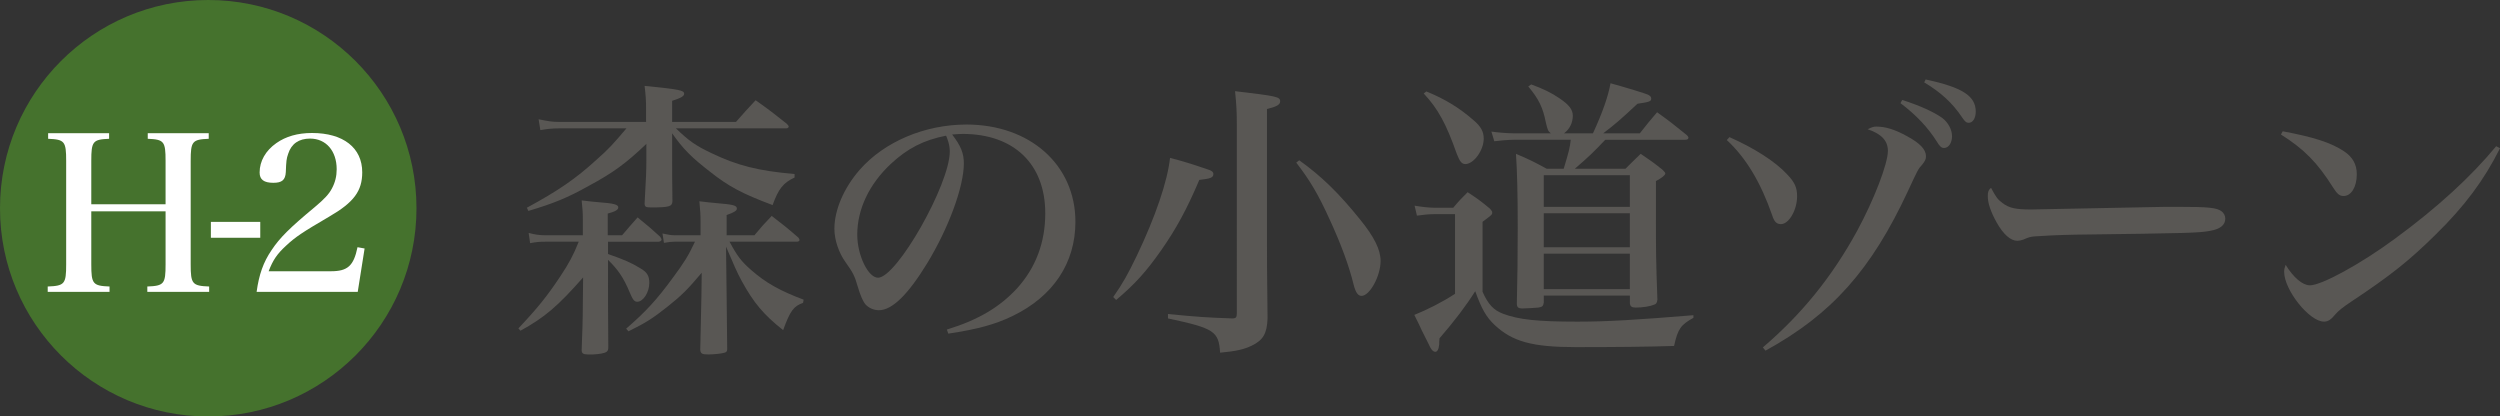
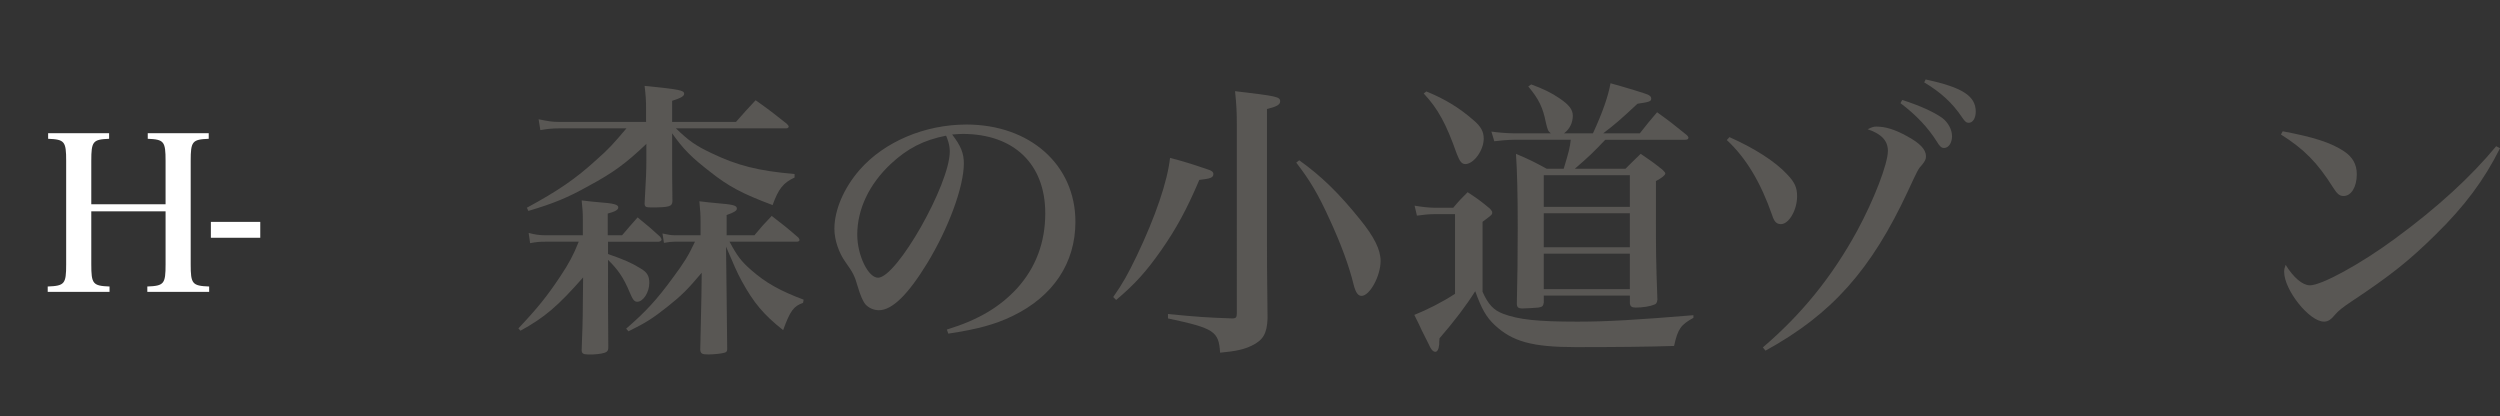
<svg xmlns="http://www.w3.org/2000/svg" viewBox="0 0 313.271 52.188">
  <rect x="0" y="0" width="313.271" height="52.188" fill="#333333" stroke="none" />
-   <circle cx="26.094" cy="26.094" fill="#45722d" r="26.094" />
  <g fill="#fff">
    <path d="m11.44 33.13c0 2.448.188 2.69 2.286 2.771v.673h-7.747v-.673c2.125-.08 2.313-.322 2.313-2.771v-12.967c0-2.447-.188-2.69-2.26-2.771v-.699h7.64v.699c-2.045.081-2.232.323-2.232 2.771v5.435h9.308v-5.435c0-2.447-.189-2.69-2.233-2.771v-.699h7.641v.699c-2.071.081-2.26.323-2.26 2.771v12.967c0 2.448.189 2.69 2.314 2.771v.673h-7.748v-.673c2.099-.08 2.287-.322 2.287-2.771v-6.645h-9.309z" />
    <path d="m26.425 27.804h6.188v1.99h-6.188z" />
-     <path d="m32.156 36.574c.296-2.152.834-3.712 1.884-5.246 1.021-1.533 2.26-2.771 5.407-5.38 1.184-.995 1.775-1.614 2.151-2.341.403-.753.592-1.533.592-2.394 0-2.314-1.345-3.847-3.335-3.847-1.399 0-2.341.645-2.744 1.909-.216.619-.242.888-.296 2.287-.054.995-.484 1.345-1.56 1.345-1.184 0-1.722-.403-1.722-1.291 0-1.426.753-2.744 2.099-3.686 1.184-.834 2.663-1.265 4.465-1.265 3.928 0 6.295 1.856 6.295 4.923 0 2.341-1.049 3.767-4.115 5.542-3.443 2.017-4.251 2.556-5.461 3.685-1.104 1.023-1.614 1.775-2.152 3.175h7.802c2.098 0 2.852-.673 3.335-3.014l.888.162-.86 5.434h-12.671z" />
  </g>
  <g fill="#595754">
    <path d="m76.189 31.828c1.982.697 2.936 1.101 4 1.761.917.514 1.174.991 1.174 1.872 0 1.174-.771 2.349-1.504 2.349-.367 0-.551-.221-.954-1.175-.771-1.871-1.505-2.898-2.716-4.073v2.679c0 1.432 0 4.184.036 8.294 0 .294-.073.44-.22.551-.257.184-.917.293-1.688.33h-.66c-.587 0-.77-.147-.77-.551.073-1.798.146-3.927.146-5.762l.037-3.339c-3.193 3.633-4.845 5.027-7.853 6.679l-.257-.294c2.422-2.568 3.597-4.036 5.211-6.458 1.175-1.762 1.688-2.753 2.349-4.404h-4.22c-.697 0-1.102.037-1.872.183l-.184-1.284c.808.22 1.394.294 2.092.294h4.697v-1.982c0-.844-.036-1.32-.146-2.385.881.11 1.614.184 2.055.22 1.981.147 2.532.294 2.532.661 0 .293-.367.514-1.321.77v2.716h1.799c.844-.991 1.101-1.285 1.944-2.239 1.321 1.064 1.689 1.395 2.826 2.423.109.183.184.293.184.366 0 .11-.184.257-.367.257h-6.349v1.542zm16.036-16.551c1.064-1.211 1.395-1.578 2.459-2.716 1.762 1.248 2.275 1.651 3.891 2.936.183.184.257.294.257.367 0 .11-.148.221-.294.221h-13.835c1.578 1.541 2.459 2.165 4.477 3.119 3.229 1.541 5.798 2.201 10.385 2.605v.44c-1.431.66-2.019 1.431-2.752 3.449-3.816-1.431-5.542-2.349-7.891-4.22-2.274-1.762-3.303-2.789-4.697-4.771v3.01c0 1.614 0 2.935.037 5.505-.037.66-.403.771-2.679.771-.661 0-.808-.073-.808-.514.184-3.193.221-4.147.221-5.542v-1.908c-2.532 2.422-4.184 3.634-7.193 5.248-2.679 1.505-4.403 2.202-7.596 3.156l-.184-.404c3.927-2.128 6.128-3.633 8.733-6.019 1.505-1.32 2.165-2.055 3.743-3.926h-8.367c-.917 0-1.577.073-2.422.22l-.22-1.357c1.247.257 1.762.33 2.495.33h10.973v-1.725c0-.918-.037-1.542-.184-2.789 4.367.44 4.954.55 4.954.99 0 .294-.367.515-1.505.881v2.643h8zm-4.44 12.476c0-.844-.037-1.357-.148-2.531.881.109 1.578.183 2.019.22 2.238.184 2.679.294 2.679.697 0 .257-.33.478-1.284.808v2.532h3.486c.917-1.101 1.211-1.432 2.165-2.423 1.468 1.138 1.908 1.469 3.34 2.716.073.11.146.221.146.294 0 .147-.146.22-.367.22h-8.403c.954 1.799 1.504 2.496 2.679 3.523 1.871 1.651 3.67 2.642 6.605 3.743l-.073.403c-1.175.404-1.615.991-2.495 3.413-2.459-1.945-3.707-3.449-5.175-6.129-.587-1.064-1.027-2.092-1.981-4.33l.073 6.092c0 1.064.037 3.34.073 6.716 0 .294-.073.403-.33.477-.33.11-1.321.221-2.055.221-.771 0-.954-.11-.991-.587l.146-6.716.037-2.936c-1.725 2.055-2.532 2.862-4.294 4.257-1.798 1.431-2.716 2.019-4.881 3.082l-.293-.33c2.495-2.165 3.816-3.597 5.908-6.459 1.357-1.835 1.871-2.642 2.716-4.44h-2.569c-.33 0-.733.037-1.321.147l-.184-1.175c.624.147 1.102.221 1.505.221h3.267v-1.726z" />
    <path d="m118.651 41.295c3.963-1.211 6.642-2.826 8.807-5.175 2.349-2.605 3.523-5.761 3.523-9.395 0-6.165-3.927-9.944-10.349-9.944-.367 0-.697.036-1.321.073 1.101 1.431 1.468 2.349 1.468 3.633 0 2.899-1.908 8.11-4.624 12.551-2.385 3.89-4.366 5.835-6.018 5.835-.661 0-1.285-.294-1.688-.734-.33-.403-.66-1.174-.991-2.312-.366-1.285-.587-1.688-1.504-2.973-.845-1.175-1.395-2.789-1.395-4.184 0-2.349 1.174-5.101 3.155-7.376 3.083-3.523 8.148-5.688 13.395-5.688 7.964 0 13.652 5.064 13.652 12.184 0 5.175-2.789 9.358-7.891 11.816-2.201 1.064-4.403 1.651-8.036 2.202l-.184-.514zm-7.01-20.77c-2.715 2.531-4.22 5.688-4.22 8.88 0 2.569 1.358 5.395 2.605 5.395 2.349 0 8.991-11.706 8.991-15.816 0-.403-.074-.844-.184-1.211-.074-.257-.257-.771-.294-.771-2.789.551-4.808 1.578-6.899 3.523z" />
    <path d="m139.497 37.222c1.247-1.799 1.798-2.789 2.936-5.138 2.385-4.991 3.854-9.358 4.184-12.294q1.944.478 4.697 1.432c.514.146.733.33.733.587 0 .44-.366.587-1.761.733-1.615 3.78-2.862 6.056-4.771 8.808-1.908 2.716-3.303 4.257-5.651 6.238l-.366-.366zm15.486-21.651c0-1.469-.037-2.386-.221-4.147 5.248.624 5.651.697 5.651 1.284 0 .404-.44.661-1.651.954v16.881c0 2.312 0 2.716.073 9.358-.073 1.908-.55 2.716-1.981 3.413-.917.44-1.908.697-3.963.88-.184-2.679-.697-3.046-6.532-4.293v-.551c3.779.367 4.844.44 8.073.551.44 0 .551-.147.551-.624zm7.816 4.514c2.752 1.944 5.027 4.184 7.596 7.376 1.799 2.202 2.605 3.816 2.605 5.248 0 1.871-1.357 4.366-2.385 4.366-.44 0-.734-.403-.991-1.394-.587-2.422-1.651-5.247-3.009-8.184-1.432-3.155-2.459-4.88-4.184-7.119l.367-.293z" />
    <path d="m177.262 25.772c.808.147 1.835.257 2.386.257h2.458c.734-.881.991-1.138 1.799-1.944 1.284.844 1.688 1.138 2.789 2.055.184.221.293.33.293.478 0 .293-.036.293-1.211 1.174v8.771c.697 1.578 1.395 2.312 2.569 2.753 1.944.733 4.293.99 9.321.99 3.742 0 7.376-.22 14.531-.808v.331c-1.577.881-1.944 1.358-2.422 3.522-3.339.11-7.522.147-12.33.147-5.432 0-7.927-.697-10.129-2.752-1.064-.99-1.651-2.019-2.458-4.257-1.102 1.762-2.569 3.706-4.477 5.908-.036.33-.036.587-.036.77-.074.624-.221.918-.514.918-.184 0-.404-.184-.588-.514-.257-.551-.624-1.248-1.064-2.129-.184-.44-.515-1.101-.955-1.981 1.578-.624 3.597-1.651 5.101-2.643v-9.981h-2.679c-.551 0-1.321.073-2.092.184l-.294-1.248zm1.468-14.312c2.202.881 4.11 2.019 5.908 3.596.918.771 1.285 1.432 1.285 2.312 0 1.468-1.248 3.192-2.312 3.192-.44 0-.697-.33-1.064-1.284-1.32-3.743-2.349-5.651-4.146-7.56l.33-.257zm20.881 5.247c1.248-2.715 1.908-4.66 2.202-6.274 2.128.587 4.367 1.284 4.697 1.431.257.147.403.257.403.478 0 .366-.22.44-1.725.66-2.202 2.055-2.716 2.495-4.294 3.706h4.588c.881-1.137 1.174-1.468 2.165-2.642 1.578 1.138 2.055 1.505 3.633 2.789.184.147.294.293.294.403 0 .184-.148.257-.44.257h-9.982c-1.431 1.505-2.018 2.092-3.816 3.633h6.349c.624-.623 1.248-1.247 1.908-1.871 1.248.844 1.615 1.101 2.716 1.981.257.257.367.367.367.478 0 .22-.478.587-1.175.954v4.33c0 4.403 0 5.468.184 10.532-.036.367-.146.55-.403.624-.514.22-1.468.366-2.311.366-.515 0-.697-.146-.734-.55v-.954h-10.789v.881c-.073.44-.184.55-.697.623-.44.037-1.432.11-1.945.11-.587 0-.733-.146-.733-.66.073-3.083.11-5.945.11-9.432 0-4.293-.074-7.156-.221-9.284 1.725.733 2.238.991 3.854 1.871h2.128c.697-2.312.77-2.642.881-3.633h-7.156c-.66 0-1.834.11-2.422.184l-.366-1.211c.697.11 2.055.22 2.788.22h4.661c-.367-.293-.403-.439-.624-1.357-.367-1.871-.881-2.935-2.202-4.514l.367-.257c1.505.551 2.495 1.027 3.524 1.725 1.247.844 1.688 1.432 1.688 2.202 0 .881-.403 1.688-1.101 2.201h3.633zm4.624 9.212v-3.964h-10.789v3.964zm-10.789.807v4.257h10.789v-4.257zm0 5.064v4.441h10.789v-4.441z" />
    <path d="m216.715 17.185c3.082 1.357 5.725 3.046 7.192 4.624.991 1.027 1.284 1.688 1.284 2.789 0 1.725-1.027 3.486-2.018 3.486-.551 0-.845-.294-1.102-1.102-1.431-4.109-3.266-7.192-5.688-9.431l.33-.367zm4.184 26.349c4.844-4.147 8.624-8.771 11.816-14.605 2.092-3.854 3.854-8.403 3.854-10.019 0-1.284-.808-2.128-2.532-2.716.587-.293.771-.33 1.101-.33 1.138 0 2.312.367 3.78 1.175 1.651.881 2.422 1.688 2.422 2.532 0 .403-.11.587-.477 1.064-.514.551-.55.661-1.762 3.267-4.623 9.944-9.577 15.486-17.871 20.036l-.33-.403zm17.468-31.009c2.165.697 3.89 1.468 4.991 2.238.77.587 1.247 1.468 1.247 2.311s-.44 1.468-.99 1.468c-.331 0-.551-.184-.918-.807-1.138-1.799-2.605-3.34-4.551-4.808l.221-.403zm2.935-2.569c4.587.991 6.275 2.055 6.275 4.037 0 .807-.367 1.394-.881 1.394-.293 0-.476-.147-.844-.697-1.175-1.762-2.643-3.119-4.734-4.367z" />
-     <path d="m250.883 25.405c.844.661 1.651.845 3.633.845.294 0 7.597-.147 14.973-.294 1.064-.036 2.238-.036 3.413-.036 3.927 0 4.844.109 5.468.55.293.221.477.551.477.918 0 .807-.623 1.32-1.908 1.541-1.431.257-2.495.294-16.881.477-2.128.037-4.257.147-5.174.221-.551.073-.587.073-1.358.403-.183.073-.55.147-.733.147-.844 0-1.762-.808-2.605-2.312-.734-1.321-1.102-2.422-1.102-3.266 0-.551.074-.771.404-1.065.624 1.174.844 1.468 1.395 1.871z" />
    <path d="m286.041 16.451c3.927.734 6.056 1.432 7.67 2.496 1.101.733 1.615 1.651 1.615 2.898 0 1.578-.697 2.716-1.651 2.716-.515 0-.808-.257-1.321-1.064-1.983-3.155-3.634-4.807-6.532-6.642l.22-.404zm27.229 2.129c-1.981 3.963-4.403 7.229-8.073 10.825-3.303 3.267-5.762 5.212-10.532 8.367-1.101.734-1.688 1.211-2.019 1.615-.55.66-.917.917-1.431.917-1.835 0-4.991-3.963-4.991-6.238 0-.294.037-.477.184-.881.991 1.614 2.129 2.569 3.046 2.569 1.468 0 6.422-2.716 10.642-5.835 5.358-3.927 9.541-7.78 12.697-11.597l.477.257z" />
  </g>
</svg>